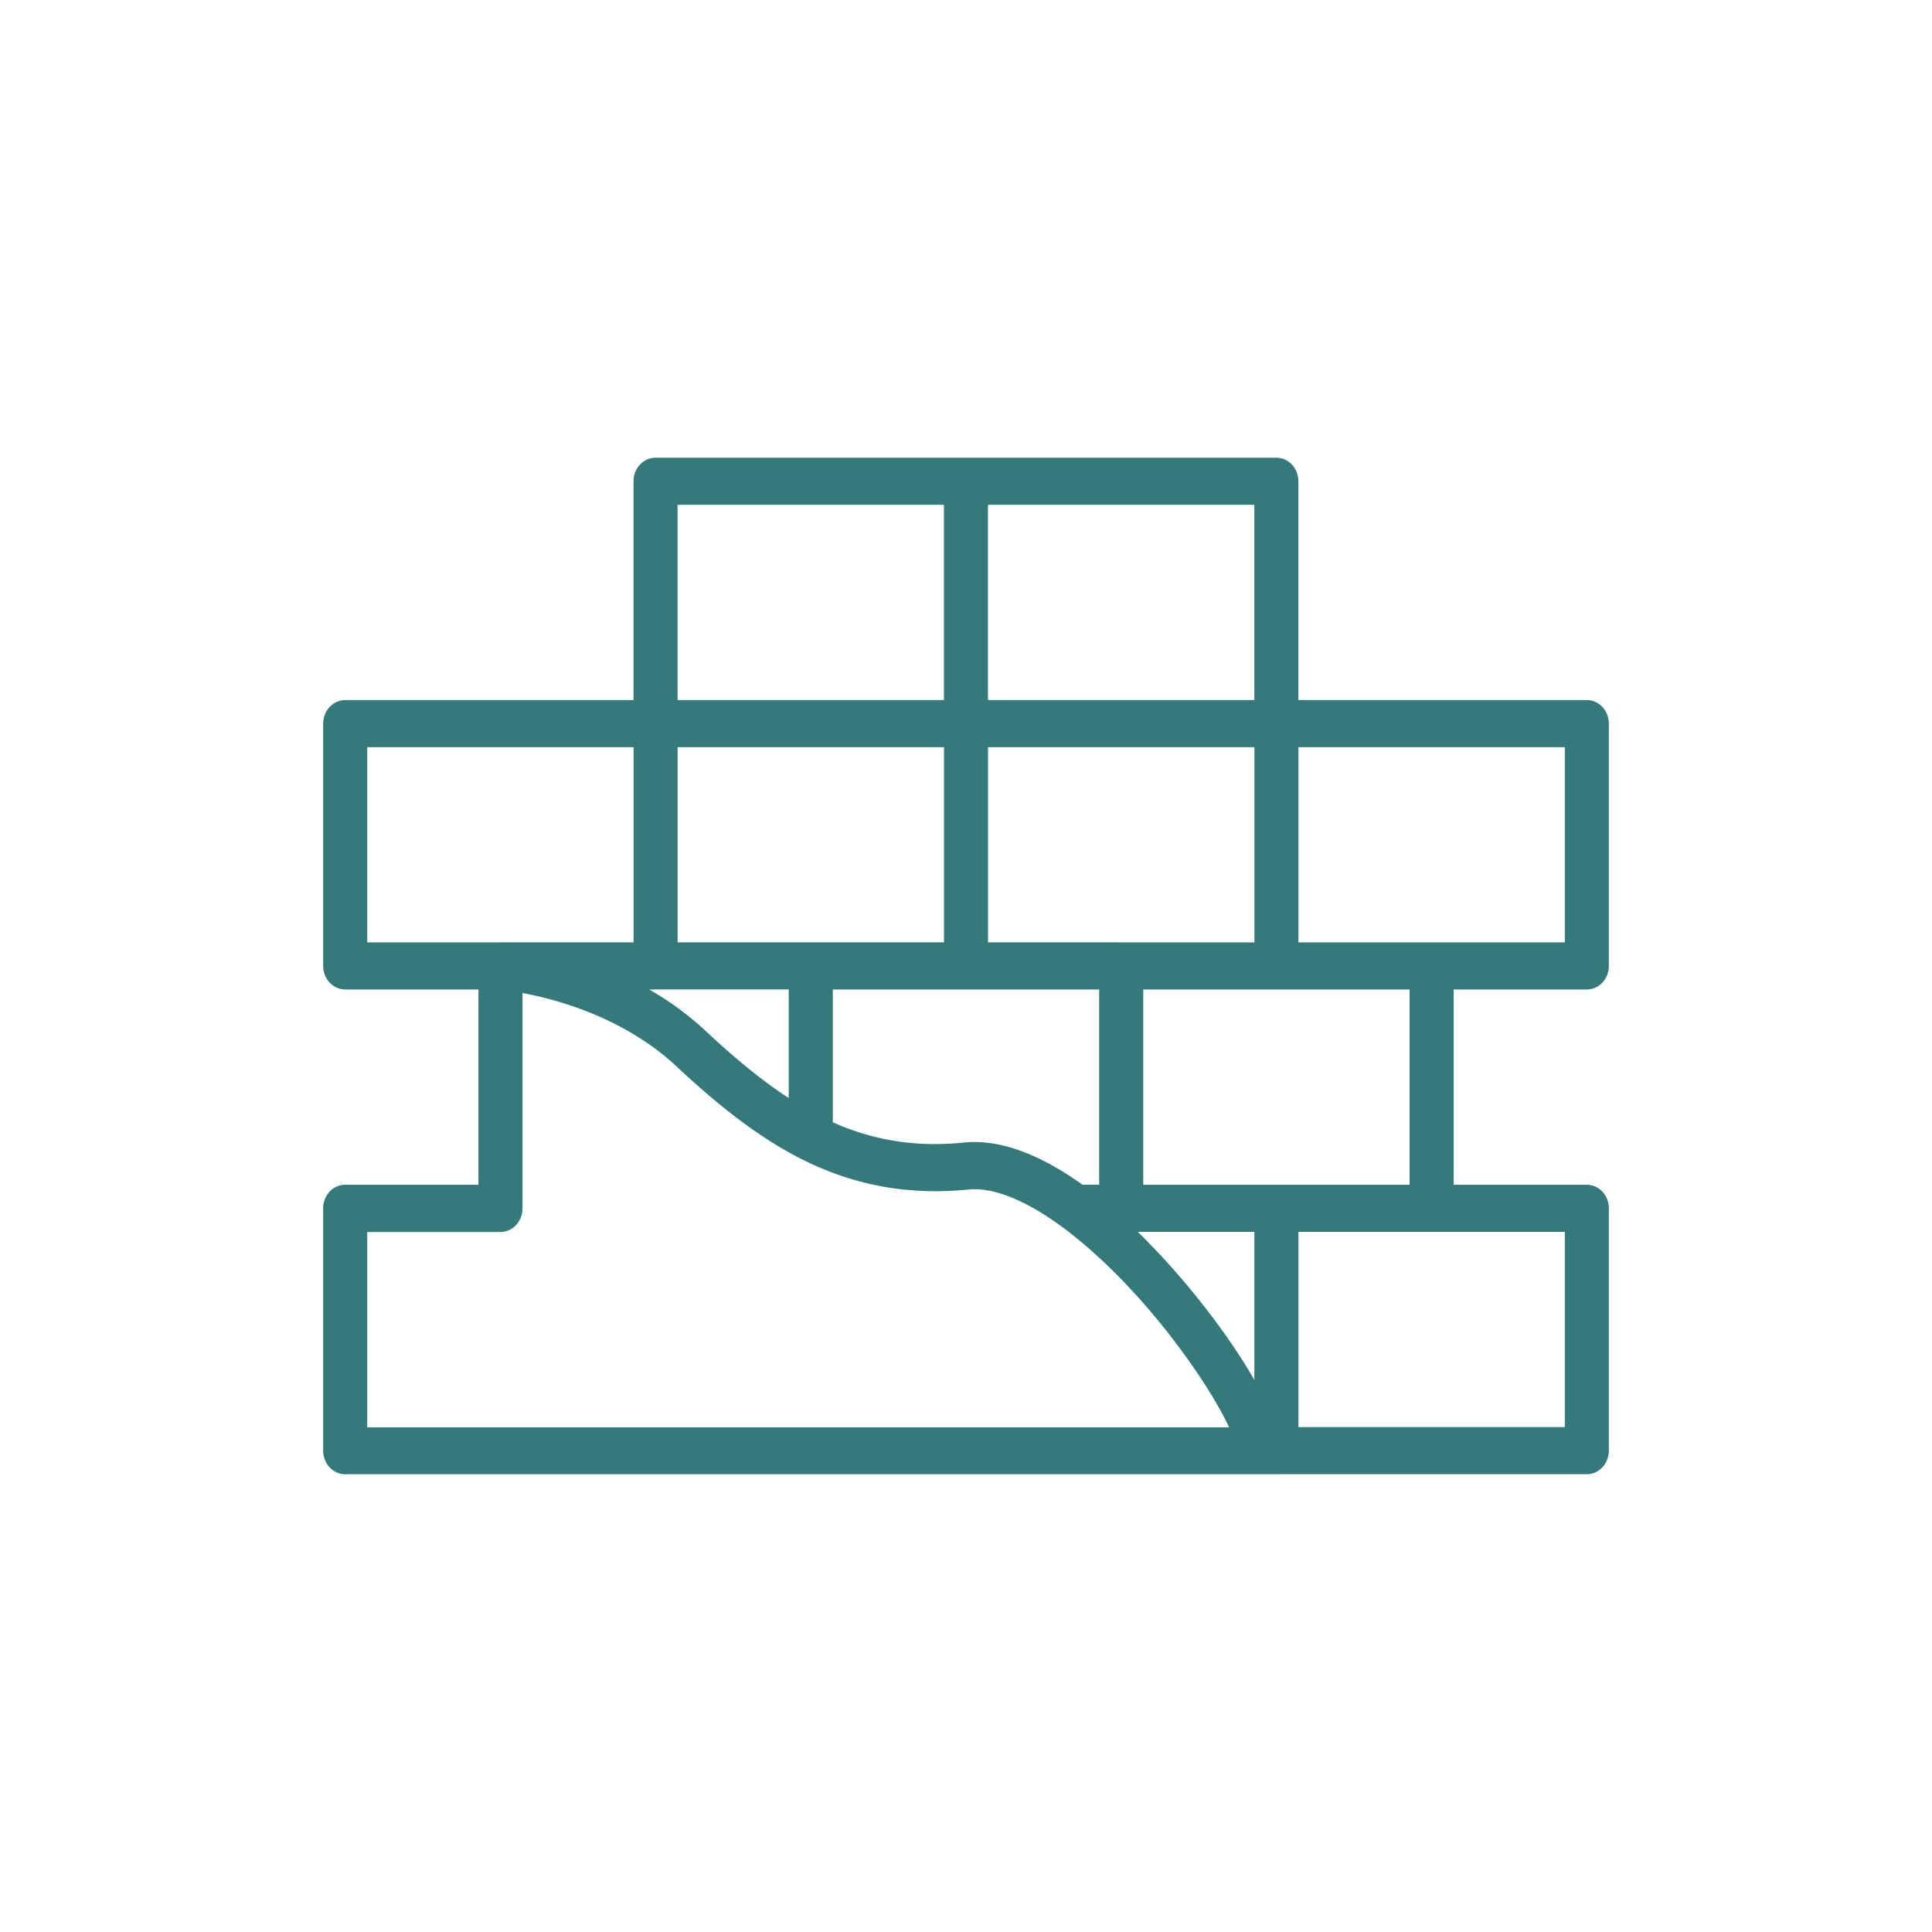
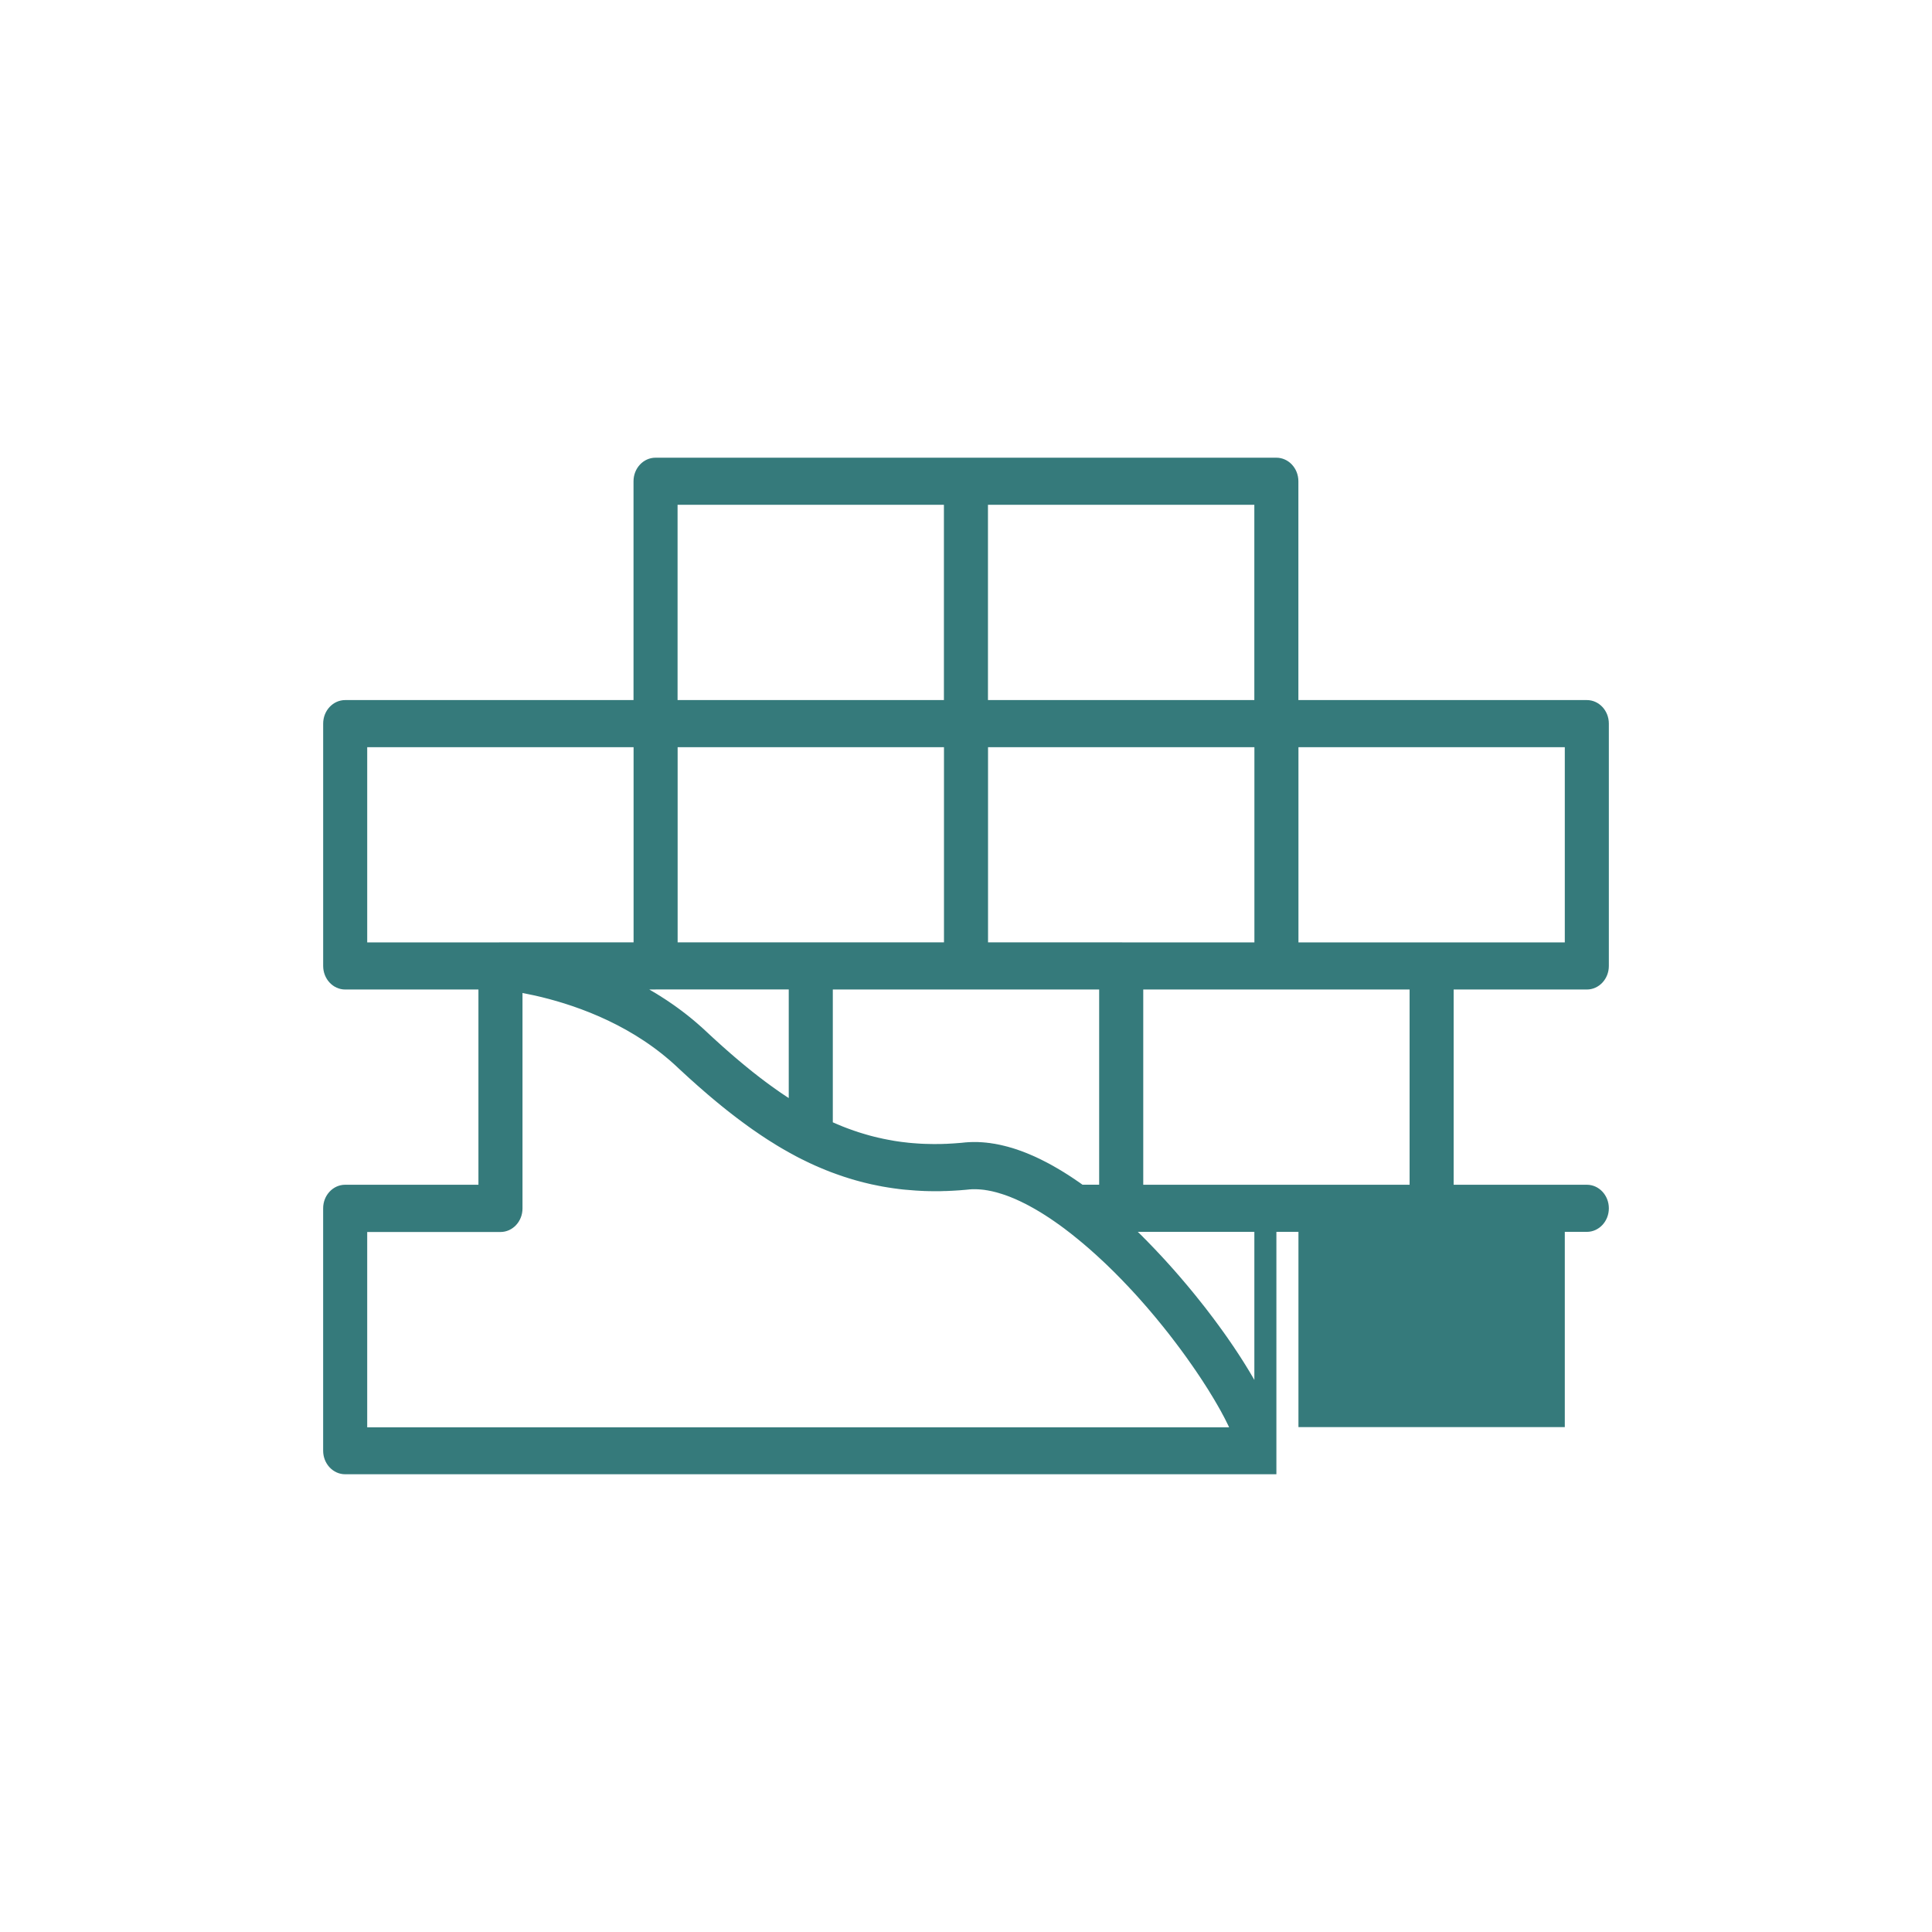
<svg xmlns="http://www.w3.org/2000/svg" xml:space="preserve" width="453px" height="453px" version="1.1" style="shape-rendering:geometricPrecision; text-rendering:geometricPrecision; image-rendering:optimizeQuality; fill-rule:evenodd; clip-rule:evenodd" viewBox="0 0 453 453">
  <defs>
    <style type="text/css"> .fil1 {fill:none} .fil0 {fill:#357A7B;fill-rule:nonzero} </style>
  </defs>
  <g id="Layer_x0020_1">
    <g id="_2201059573664">
-       <path class="fil0" d="M294.111 323.573l0 -34.737 -27.323 0 0.494 0.489 0.006 0 0.499 0.494 0.006 0 0.494 0.511 0.005 0 0.494 0.494 0.006 0 0.494 0.517 0.494 0.511 0.005 0 0.494 0.517 0.494 0.512 0.495 0.528 0.494 0.523 0.494 0.528 0.489 0.529 0.489 0.528 0.483 0.54 0.489 0.535 0.483 0.545 0.478 0.534 0.005 0 0.473 0.546 0.006 0 0.472 0.551 0.006 0 0.472 0.546 0 0.006 0.473 0.54 0 0.012 0.467 0.54 0.006 0.005 0.462 0.552 0.005 0 0.462 0.551 0.005 0.006 0.457 0.551 0.005 0.006 0.457 0.552 0.005 0.005 0.451 0.552 0.006 0.005 0.451 0.558 0.005 0 0.446 0.563 0.005 0.006 0.446 0.557 0.005 0.006 0.441 0.551 0.005 0.006 0.435 0.557 0.011 0 0.43 0.557 0.011 0.006 0.424 0.557 0.011 0.012 0.424 0.557 0.005 0.006 0.425 0.557 0.005 0.005 0.419 0.558 0.011 0 0.413 0.557 0.006 0.017 0.413 0.546 0.006 0.011 0.408 0.558 0.011 0.005 0.402 0.552 0.006 0.011 0.397 0.552 0.011 0.006 0.392 0.551 0.011 0.006 0.387 0.551 0.01 0.012 0.387 0.545 0.011 0.012 0.381 0.546 0.005 0.017 0.376 0.54 0.011 0.017 0.371 0.534 0.01 0.023 0.366 0.535 0.011 0.011 0.365 0.54 0.005 0.012 0.36 0.545 0.011 0.006 0.349 0.54 0.011 0.011 0.349 0.529 0.01 0.023 0.344 0.523 0.005 0.011 0.339 0.534 0.011 0.012 0.333 0.523 0.011 0.023 0.327 0.522 0.011 0.012 0.317 0.517 0.011 0.023 0.316 0.511 0.011 0.023 0.312 0.511 0.01 0.012 0.301 0.517 0.011 0.011 0.301 0.512 0.01 0.011 0.296 0.511 0.011 0.012 0.284 0.505zm5.167 22.099l-4.017 0 -0.07 0 -0.07 0 -0.064 0 -0.065 0 -214.057 0c-2.852,0 -5.167,-2.475 -5.167,-5.526l0 -56.83c0,-3.056 2.315,-5.526 5.167,-5.526l31.244 0 0 -45.778 -31.239 0c-2.852,0 -5.167,-2.476 -5.167,-5.526l0 -56.819c0,-3.051 2.315,-5.521 5.167,-5.521l67.602 0 0 -51.304c0,-3.05 2.309,-5.526 5.161,-5.526l72.646 0 0.134 0 0.134 0 72.651 0c2.852,0 5.167,2.476 5.167,5.526l0 51.304 67.634 0c2.851,0 5.161,2.47 5.161,5.521l0 56.819c0,3.05 -2.31,5.526 -5.161,5.526l-31.228 0 0 45.778 31.228 0c2.851,0 5.161,2.47 5.161,5.526l0 56.824c0,3.045 -2.31,5.521 -5.161,5.521l-72.458 0 -0.333 0.011zm-11.107 -11.046l-0.07 -0.161 -0.172 -0.362 -0.14 -0.281 -0.338 -0.678 -0.065 -0.138 -0.29 -0.563 0 -0.006 -0.311 -0.586 -0.07 -0.12 -0.252 -0.477 -0.145 -0.27 -0.188 -0.345 -0.237 -0.414 -0.44 -0.775 -0.038 -0.069 -0.429 -0.729 -0.339 -0.586 -0.145 -0.236 -0.263 -0.437 -0.242 -0.39 -0.521 -0.856 -0.08 -0.138 -0.446 -0.701 -0.016 -0.023 -0.441 -0.695 -0.123 -0.178 -0.344 -0.546 -0.236 -0.356 -0.596 -0.907 -0.14 -0.207 -0.478 -0.701 -0.027 -0.052 -0.515 -0.746 -0.092 -0.133 -0.435 -0.631 -0.215 -0.305 -0.671 -0.948 -0.204 -0.299 -0.478 -0.666 -0.081 -0.109 -0.575 -0.793 -0.048 -0.063 -0.532 -0.724 -0.182 -0.247 -0.011 -0.011 -0.725 -0.966 -0.274 -0.361 -0.473 -0.615 -0.139 -0.19 -0.624 -0.798 0 -0.012 -0.633 -0.804 -0.145 -0.178 -0.79 -0.994 -0.36 -0.442 -0.446 -0.546 -0.821 -1.005 -0.059 -0.069 -0.677 -0.81 -0.097 -0.109 -0.591 -0.707 -0.252 -0.287 -0.441 -0.523 -0.418 -0.476 -0.285 -0.328 -0.586 -0.66 -0.123 -0.144 -0.72 -0.81 -0.037 -0.04 -0.688 -0.764 -0.204 -0.213 -0.532 -0.586 -0.376 -0.39 -0.365 -0.402 -0.548 -0.569 -0.924 -0.971 -0.032 -0.035c-1.23,-1.275 -2.487,-2.527 -3.771,-3.751l-0.102 -0.097 -0.795 -0.747 -0.08 -0.069 -0.978 -0.908 -0.542 -0.499 -0.451 -0.397 -0.994 -0.89 -0.177 -0.15 -0.822 -0.706 -0.011 -0.012 -0.811 -0.683 -0.199 -0.161 -0.628 -0.523 -0.392 -0.316 -1.026 -0.827 -0.252 -0.201 -1.687 -1.293 -0.043 -0.028 -0.038 -0.029 -0.042 -0.023 -0.006 -0.011 -0.403 -0.294 -0.005 0 -0.398 -0.298 -0.005 -0.006 -0.397 -0.281 -0.006 0 -0.397 -0.282 -0.006 -0.006 -0.397 -0.275 -0.005 -0.006 -0.393 -0.27 -0.005 0 -0.397 -0.276 0 0 -0.392 -0.264 -0.006 -0.006 -0.392 -0.253 -0.005 0 -0.387 -0.252 -0.005 -0.012 -0.387 -0.241 -0.005 -0.006 -0.387 -0.241 0 -0.006 -0.387 -0.235 0 -0.006 -0.387 -0.224 0 -0.012 -0.386 -0.224 0 0 -0.382 -0.229 -0.381 -0.219 0 0 -0.381 -0.212 0 0 -0.377 -0.207 0 -0.006 -0.375 -0.201 0 -0.006 -0.376 -0.201 0 0 -0.371 -0.189 0 -0.012 -0.371 -0.184 0 0 -0.37 -0.178 0 -0.005 -0.365 -0.173 0 -0.011 -0.366 -0.167 0 -0.011 -0.36 -0.155 0 -0.006 -0.36 -0.161 -0.005 -0.006 -0.354 -0.161 0 -0.005 -1.418 -0.581 0 -0.005 -0.349 -0.121 0 -0.011 -0.344 -0.121 0 0 -0.344 -0.126 0 -0.006 -0.344 -0.109 0 0 -0.338 -0.109 0 -0.006 -1.337 -0.396 0 -0.006 -0.978 -0.242 0 -0.005 -0.322 -0.064 0 -0.005 -0.64 -0.115 0 -0.012 -0.623 -0.091 0 -0.012 -0.311 -0.04 0 -0.006 -0.612 -0.063 0 -0.006 -0.301 -0.017 0 -0.012 -0.301 -0.011 0 -0.006 -0.295 -0.017 0 -0.006 -0.296 -0.005 0 0 -0.29 -0.006 -0.29 0 -0.29 0 0 0.006 -0.279 0 -0.285 0.022 -0.279 0.012 0 0.005 -0.274 0.029 -0.65 0.064 -0.005 0 -0.645 0.051 -0.005 0 -0.639 0.058 -0.011 0 -0.634 0.04 -0.016 0 -0.628 0.04 -0.022 0 -0.618 0.035 -0.027 0 -0.612 0.028 -0.032 0.006 -0.607 0.023 -0.038 0.006 -0.601 0.005 -0.038 0.006 -0.596 0.017 -0.043 0.006 -0.591 0 -0.048 0 -0.58 0 -0.054 0 -1.208 -0.006 -0.06 0 -1.192 -0.034 -0.07 0 -0.553 -0.029 -0.075 0 -1.171 -0.069 -0.081 0 -2.39 -0.195 -0.102 -0.006 -0.515 -0.051 -0.103 -0.006 -1.122 -0.132 -0.113 -0.018 -0.5 -0.069 -0.112 -0.011 -0.494 -0.069 -1.214 -0.184 -0.129 -0.023 -0.478 -0.08 -0.134 -0.023 -0.473 -0.08 -0.134 -0.023 -0.468 -0.098 -0.139 -0.017 -0.462 -0.098 -1.204 -0.247 -0.15 -0.029 -0.446 -0.103 -0.155 -0.035 -0.446 -0.109 -0.156 -0.034 -0.441 -0.109 -0.161 -0.035 -0.435 -0.121 -0.166 -0.04 -0.425 -0.109 -0.171 -0.046 -0.425 -0.12 -0.172 -0.041 -0.419 -0.12 -0.177 -0.058 -0.413 -0.114 -0.183 -0.058 -0.408 -0.126 -0.188 -0.052 -0.403 -0.132 -0.188 -0.063 -0.398 -0.121 -0.193 -0.063 -0.397 -0.138 -0.199 -0.069 -0.387 -0.132 -0.199 -0.069 -0.386 -0.138 -0.204 -0.069 -0.382 -0.143 -0.209 -0.075 -0.376 -0.138 -0.21 -0.075 -0.37 -0.143 -0.22 -0.092 -0.366 -0.144 -0.22 -0.08 -0.36 -0.156 -0.58 -0.241 -0.226 -0.086 -0.354 -0.155 -0.231 -0.092 -0.349 -0.161 -0.236 -0.097 -0.344 -0.15 -0.236 -0.109 -0.339 -0.161 -0.241 -0.109 -0.339 -0.149 -0.242 -0.121 -0.333 -0.155 -0.247 -0.126 -0.327 -0.156 -0.253 -0.126 -0.322 -0.161 -0.064 -0.023 -0.071 -0.034 -0.064 -0.029 -0.059 -0.034 -0.005 0 -0.081 -0.052 -0.081 -0.04 -0.085 -0.04 -0.29 -0.144 -0.006 0 -0.537 -0.282 -0.005 0 -0.537 -0.292 -0.006 0 -0.532 -0.294 -0.005 0 -0.526 -0.287 -0.006 0 -0.531 -0.304 -0.527 -0.299 -0.005 0 -0.526 -0.299 -0.527 -0.31 -0.521 -0.31 -0.005 0 -0.516 -0.316 -0.005 0 -0.516 -0.327 -0.515 -0.322 -0.516 -0.316 -0.51 -0.327 -0.511 -0.334 -0.505 -0.333 -0.504 -0.333 -0.5 -0.339 -0.499 -0.344 -0.495 -0.34 -0.494 -0.338 -0.488 -0.345 -0.489 -0.35 -0.484 -0.357 -0.483 -0.35 -0.478 -0.351 -0.478 -0.356 -0.473 -0.35 -0.473 -0.356 -0.467 -0.362 -0.462 -0.356 -0.462 -0.357 -0.462 -0.367 -0.456 -0.356 -0.451 -0.368 -0.452 -0.356 -0.445 -0.362 -0.441 -0.368 -0.44 -0.356 -0.441 -0.368 -0.429 -0.356 -0.435 -0.367 -0.425 -0.362 -0.424 -0.356 -0.419 -0.368 -0.419 -0.356 -0.413 -0.368 -0.414 -0.356 -0.403 -0.35 -0.408 -0.356 -0.398 -0.362 -0.397 -0.356 -0.392 -0.345 -0.392 -0.351 -0.387 -0.35 -0.381 -0.35 -0.376 -0.345 -0.376 -0.345 -0.371 -0.345 -0.371 -0.338 -0.365 -0.334 -0.36 -0.339 -0.354 -0.333 -0.575 -0.528 -0.242 -0.213 -0.338 -0.304 -0.483 -0.419 -0.097 -0.081 -0.591 -0.494 -0.145 -0.127 -0.446 -0.361 -0.397 -0.328 -0.199 -0.149 -0.601 -0.471 -0.602 -0.46 -0.295 -0.218 -0.312 -0.23c-11.134,-8.134 -23.697,-11.443 -30.712,-12.764l0 50.523c0,3.05 -2.315,5.52 -5.167,5.52l-31.245 0 0 45.79 202.075 0zm16.28 -0.012l62.45 0 0 -45.778 -31.093 0 -0.135 0 -31.222 0 0 45.778zm-218.349 -113.649l30.906 0 0.064 -0.006 0.011 0 0.053 0 0.07 -0.006 0.006 0 0.059 0 0.07 0 0.07 0 0.064 0 31.083 0 0 -45.76 -62.456 0 0 45.772zm67.618 11.047l-1.477 0 0.188 0.114 0.209 0.121 0.005 0 0.205 0.127 0.209 0.115 0.21 0.132 0.209 0.114 0.166 0.098 0.043 0.035 0.21 0.12 0.209 0.132 0.21 0.133 0.209 0.132 0.113 0.069 0.097 0.051 0.204 0.133 0.209 0.137 0.21 0.138 0.209 0.132 0.065 0.04 0.145 0.092 0.209 0.138 0.204 0.132 0.21 0.138 0.209 0.138 0.016 0.017 0.188 0.121 0.21 0.149 0.209 0.144 0.204 0.138 0.183 0.12 0.027 0.023 0.204 0.144 0.21 0.144 0.204 0.143 0.209 0.155 0.129 0.087 0.075 0.063 0.21 0.143 0.204 0.155 0.204 0.15 0.204 0.149 0.086 0.063 0.123 0.092 0.204 0.15 0.205 0.16 0.204 0.155 0.204 0.15 0.032 0.029 0.172 0.132 0.204 0.166 0.204 0.15 0.199 0.166 0.408 0.322 0.199 0.167 0.204 0.166 0.199 0.161 0.145 0.121 0.059 0.046 0.199 0.166 0.204 0.178 0.198 0.167 0.199 0.172 0.091 0.075 0.108 0.098 0.199 0.172 0.198 0.178 0.199 0.172 0.199 0.178 0.048 0.035 0.15 0.138 0.194 0.178 0.199 0.178 0.198 0.178 0.194 0.189 0.252 0.23 0.081 0.081 0.172 0.155 0.166 0.155 0.092 0.086 0.246 0.23 0.011 0.011 0.263 0.242 0.07 0.063 0.194 0.178 0.15 0.143 0.113 0.104 0.236 0.212 0.027 0.029 0.269 0.241 0.059 0.058 0.214 0.19 0.14 0.132 0.129 0.109 0.231 0.212 0.043 0.04 0.274 0.247 0.048 0.047 0.231 0.206 0.135 0.115 0.144 0.138 0.226 0.201 0.054 0.046 0.285 0.247 0.032 0.029 0.252 0.229 0.124 0.11 0.161 0.143 0.22 0.184 0.07 0.063 0.29 0.253 0.021 0.023 0.269 0.241 0.113 0.098 0.182 0.149 0.204 0.178 0.092 0.075 0.295 0.264 0.005 0.006 0.291 0.241 0.101 0.092 0.199 0.161 0.199 0.173 0.102 0.091 0.296 0.247 0.01 0 0.306 0.259 0.087 0.08 0.22 0.178 0.187 0.156 0.119 0.097 0.284 0.241 0.027 0.012 0.312 0.264 0.075 0.063 0.236 0.184 0.178 0.144 0.134 0.12 0.279 0.219 0.038 0.034 0.317 0.247 0.064 0.058 0.252 0.207 0.167 0.126 0.156 0.126 0.268 0.207 0.054 0.04 0.322 0.253 0.049 0.046 0.279 0.212 0.15 0.11 0.172 0.143 0.258 0.195 0.07 0.046 0.328 0.253 0.037 0.029 0.295 0.218 0.14 0.115 0.194 0.144 0.241 0.178 0.092 0.069 0.333 0.247 0.016 0.005 0.317 0.236 0.129 0.098 0.209 0.149 0.236 0.167 0.102 0.074 0.339 0.241 0.005 0.006 0.338 0.242 0.108 0.074 0.231 0.167 0.226 0.149 0.118 0.092 0.333 0.23 0.01 0.011 0.35 0.236 0.096 0.069 0.247 0.161 0.21 0.149 0.14 0.086 0.322 0.213 0.026 0.029 0.355 0.229 0.081 0.046 0.268 0.178 0 -25.459 -31.088 0 -0.134 0zm5.167 -56.819l0 45.76 31.083 0 0.134 0 0.134 0 31.099 0 0 -45.76 -62.45 0zm67.617 56.819l-31.233 0 0 31.141 0.457 0.195 0.461 0.201 0.457 0.195 0.462 0.184 0.456 0.196 0.462 0.178 0.457 0.178 0.462 0.172 0.462 0.167 0.456 0.16 0.006 0 0.456 0.167 0.006 0 0.456 0.149 0.006 0 0.456 0.161 0.005 0 0.457 0.144 0.005 0 0.462 0.143 0.462 0.138 0.462 0.138 0.006 0 0.461 0.132 0.462 0.132 0.006 0 0.929 0.242 0.005 0 0.93 0.224 0.005 0 0.935 0.206 0 0.006 0.467 0.098 0.005 0 0.94 0.184 0.005 0 0.94 0.172 0.006 0 0.467 0.086 0.005 0 0.473 0.075 0.006 0 0.945 0.138 0.011 0 0.467 0.063 0.011 0 0.95 0.109 0.006 0 0.478 0.058 0.005 0 0.478 0.046 0.005 0 0.478 0.04 0.006 0 0.967 0.074 0.005 0 0.972 0.064 0.006 0 0.977 0.04 0.006 0 1.477 0.034 0.005 0 0.489 0.006 0.01 0 0.489 0 0.006 0 0.494 -0.006 0.01 0 0.495 -0.006 0.005 0 0.5 -0.005 0.005 0 0.499 -0.023 0.006 0 0.499 -0.012 0.006 0 0.505 -0.028 0.51 -0.029 0.51 -0.029 0.51 -0.034 0.006 0 0.51 -0.041 0.006 0 0.515 -0.04 0.516 -0.04 0.521 -0.057 0.381 -0.035 0.016 -0.006 0.365 -0.017 0.033 -0.011 0.354 -0.017 0.048 0 0.339 -0.023 0.064 0 0.323 -0.006 0.086 0 0.306 -0.006 0.102 0 0.29 0 0.118 0 0.274 0.006 0.14 0 0.252 0.011 0.156 0.012 0.241 0.011 0.178 0.006 0.225 0.017 0.188 0.012 0.21 0.023 0.209 0.011 0.193 0.023 0.232 0.017 0.171 0.029 0.248 0.029 0.161 0.011 0.263 0.035 0.145 0.028 0.284 0.041 0.124 0.023 0.306 0.046 0.102 0.011 0.328 0.057 0.086 0.023 0.343 0.058 0.07 0.023 0.366 0.069 0.053 0.011 0.382 0.087 0.032 0.005 0.403 0.098 0.016 0.006 0.424 0.097 0 0.006 0.425 0.109 0.015 0 0.409 0.109 0.037 0.018 0.387 0.109 0.054 0.011 0.371 0.109 0.08 0.023 0.349 0.115 0.097 0.029 0.338 0.109 0.113 0.035 0.317 0.109 0.134 0.051 0.301 0.11 0.15 0.045 0.285 0.104 0.172 0.063 0.269 0.104 0.187 0.069 0.248 0.103 0.214 0.08 0.226 0.092 0.236 0.098 0.21 0.086 0.252 0.104 0.188 0.091 0.274 0.11 0.172 0.074 0.295 0.132 0.156 0.069 0.312 0.144 0.134 0.063 0.333 0.161 0.118 0.052 0.355 0.172 0.096 0.046 0.376 0.189 0.081 0.041 0.397 0.201 0.054 0.028 0.419 0.213 0.038 0.017 0.44 0.236 0.022 0.005 0.456 0.248 0.005 0 0.457 0.258 0.021 0.011 0.441 0.247 0.043 0.029 0.424 0.242 0.059 0.034 0.409 0.235 0.08 0.046 0.387 0.236 0.102 0.052 0.365 0.229 0.124 0.075 0.349 0.207 0.139 0.097 0.334 0.207 0.161 0.104 0.311 0.189 0.183 0.127 0.29 0.183 0.209 0.138 0.269 0.179 0.231 0.155 0.247 0.16 0.252 0.173 0.226 0.161 0.274 0.183 0.209 0.144 0.296 0.201 0.188 0.138 0.311 0.218 0.172 0.127 3.905 0 0 -45.778 -31.088 0 -0.135 0zm5.162 -56.819l0 45.76 31.228 0 0.333 0.012 30.895 0 0 -45.772 -62.456 0zm104.142 45.772l31.093 0 0 -45.772 -62.45 0 0 45.772 31.222 0 0.135 0zm-67.747 56.825l31.088 0 0.129 0 0.006 0 0.129 0 31.099 0 0 -45.778 -31.094 0 -0.134 0 -0.135 0 -31.088 0 0 45.778zm-36.411 -113.644l62.456 0 0 -45.783 -62.456 0 0 45.783zm-72.779 0l62.45 0 0 -45.783 -62.45 0 0 45.783z" />
-       <rect class="fil1" width="453" height="453" />
+       <path class="fil0" d="M294.111 323.573l0 -34.737 -27.323 0 0.494 0.489 0.006 0 0.499 0.494 0.006 0 0.494 0.511 0.005 0 0.494 0.494 0.006 0 0.494 0.517 0.494 0.511 0.005 0 0.494 0.517 0.494 0.512 0.495 0.528 0.494 0.523 0.494 0.528 0.489 0.529 0.489 0.528 0.483 0.54 0.489 0.535 0.483 0.545 0.478 0.534 0.005 0 0.473 0.546 0.006 0 0.472 0.551 0.006 0 0.472 0.546 0 0.006 0.473 0.54 0 0.012 0.467 0.54 0.006 0.005 0.462 0.552 0.005 0 0.462 0.551 0.005 0.006 0.457 0.551 0.005 0.006 0.457 0.552 0.005 0.005 0.451 0.552 0.006 0.005 0.451 0.558 0.005 0 0.446 0.563 0.005 0.006 0.446 0.557 0.005 0.006 0.441 0.551 0.005 0.006 0.435 0.557 0.011 0 0.43 0.557 0.011 0.006 0.424 0.557 0.011 0.012 0.424 0.557 0.005 0.006 0.425 0.557 0.005 0.005 0.419 0.558 0.011 0 0.413 0.557 0.006 0.017 0.413 0.546 0.006 0.011 0.408 0.558 0.011 0.005 0.402 0.552 0.006 0.011 0.397 0.552 0.011 0.006 0.392 0.551 0.011 0.006 0.387 0.551 0.01 0.012 0.387 0.545 0.011 0.012 0.381 0.546 0.005 0.017 0.376 0.54 0.011 0.017 0.371 0.534 0.01 0.023 0.366 0.535 0.011 0.011 0.365 0.54 0.005 0.012 0.36 0.545 0.011 0.006 0.349 0.54 0.011 0.011 0.349 0.529 0.01 0.023 0.344 0.523 0.005 0.011 0.339 0.534 0.011 0.012 0.333 0.523 0.011 0.023 0.327 0.522 0.011 0.012 0.317 0.517 0.011 0.023 0.316 0.511 0.011 0.023 0.312 0.511 0.01 0.012 0.301 0.517 0.011 0.011 0.301 0.512 0.01 0.011 0.296 0.511 0.011 0.012 0.284 0.505zm5.167 22.099l-4.017 0 -0.07 0 -0.07 0 -0.064 0 -0.065 0 -214.057 0c-2.852,0 -5.167,-2.475 -5.167,-5.526l0 -56.83c0,-3.056 2.315,-5.526 5.167,-5.526l31.244 0 0 -45.778 -31.239 0c-2.852,0 -5.167,-2.476 -5.167,-5.526l0 -56.819c0,-3.051 2.315,-5.521 5.167,-5.521l67.602 0 0 -51.304c0,-3.05 2.309,-5.526 5.161,-5.526l72.646 0 0.134 0 0.134 0 72.651 0c2.852,0 5.167,2.476 5.167,5.526l0 51.304 67.634 0c2.851,0 5.161,2.47 5.161,5.521l0 56.819c0,3.05 -2.31,5.526 -5.161,5.526l-31.228 0 0 45.778 31.228 0c2.851,0 5.161,2.47 5.161,5.526c0,3.045 -2.31,5.521 -5.161,5.521l-72.458 0 -0.333 0.011zm-11.107 -11.046l-0.07 -0.161 -0.172 -0.362 -0.14 -0.281 -0.338 -0.678 -0.065 -0.138 -0.29 -0.563 0 -0.006 -0.311 -0.586 -0.07 -0.12 -0.252 -0.477 -0.145 -0.27 -0.188 -0.345 -0.237 -0.414 -0.44 -0.775 -0.038 -0.069 -0.429 -0.729 -0.339 -0.586 -0.145 -0.236 -0.263 -0.437 -0.242 -0.39 -0.521 -0.856 -0.08 -0.138 -0.446 -0.701 -0.016 -0.023 -0.441 -0.695 -0.123 -0.178 -0.344 -0.546 -0.236 -0.356 -0.596 -0.907 -0.14 -0.207 -0.478 -0.701 -0.027 -0.052 -0.515 -0.746 -0.092 -0.133 -0.435 -0.631 -0.215 -0.305 -0.671 -0.948 -0.204 -0.299 -0.478 -0.666 -0.081 -0.109 -0.575 -0.793 -0.048 -0.063 -0.532 -0.724 -0.182 -0.247 -0.011 -0.011 -0.725 -0.966 -0.274 -0.361 -0.473 -0.615 -0.139 -0.19 -0.624 -0.798 0 -0.012 -0.633 -0.804 -0.145 -0.178 -0.79 -0.994 -0.36 -0.442 -0.446 -0.546 -0.821 -1.005 -0.059 -0.069 -0.677 -0.81 -0.097 -0.109 -0.591 -0.707 -0.252 -0.287 -0.441 -0.523 -0.418 -0.476 -0.285 -0.328 -0.586 -0.66 -0.123 -0.144 -0.72 -0.81 -0.037 -0.04 -0.688 -0.764 -0.204 -0.213 -0.532 -0.586 -0.376 -0.39 -0.365 -0.402 -0.548 -0.569 -0.924 -0.971 -0.032 -0.035c-1.23,-1.275 -2.487,-2.527 -3.771,-3.751l-0.102 -0.097 -0.795 -0.747 -0.08 -0.069 -0.978 -0.908 -0.542 -0.499 -0.451 -0.397 -0.994 -0.89 -0.177 -0.15 -0.822 -0.706 -0.011 -0.012 -0.811 -0.683 -0.199 -0.161 -0.628 -0.523 -0.392 -0.316 -1.026 -0.827 -0.252 -0.201 -1.687 -1.293 -0.043 -0.028 -0.038 -0.029 -0.042 -0.023 -0.006 -0.011 -0.403 -0.294 -0.005 0 -0.398 -0.298 -0.005 -0.006 -0.397 -0.281 -0.006 0 -0.397 -0.282 -0.006 -0.006 -0.397 -0.275 -0.005 -0.006 -0.393 -0.27 -0.005 0 -0.397 -0.276 0 0 -0.392 -0.264 -0.006 -0.006 -0.392 -0.253 -0.005 0 -0.387 -0.252 -0.005 -0.012 -0.387 -0.241 -0.005 -0.006 -0.387 -0.241 0 -0.006 -0.387 -0.235 0 -0.006 -0.387 -0.224 0 -0.012 -0.386 -0.224 0 0 -0.382 -0.229 -0.381 -0.219 0 0 -0.381 -0.212 0 0 -0.377 -0.207 0 -0.006 -0.375 -0.201 0 -0.006 -0.376 -0.201 0 0 -0.371 -0.189 0 -0.012 -0.371 -0.184 0 0 -0.37 -0.178 0 -0.005 -0.365 -0.173 0 -0.011 -0.366 -0.167 0 -0.011 -0.36 -0.155 0 -0.006 -0.36 -0.161 -0.005 -0.006 -0.354 -0.161 0 -0.005 -1.418 -0.581 0 -0.005 -0.349 -0.121 0 -0.011 -0.344 -0.121 0 0 -0.344 -0.126 0 -0.006 -0.344 -0.109 0 0 -0.338 -0.109 0 -0.006 -1.337 -0.396 0 -0.006 -0.978 -0.242 0 -0.005 -0.322 -0.064 0 -0.005 -0.64 -0.115 0 -0.012 -0.623 -0.091 0 -0.012 -0.311 -0.04 0 -0.006 -0.612 -0.063 0 -0.006 -0.301 -0.017 0 -0.012 -0.301 -0.011 0 -0.006 -0.295 -0.017 0 -0.006 -0.296 -0.005 0 0 -0.29 -0.006 -0.29 0 -0.29 0 0 0.006 -0.279 0 -0.285 0.022 -0.279 0.012 0 0.005 -0.274 0.029 -0.65 0.064 -0.005 0 -0.645 0.051 -0.005 0 -0.639 0.058 -0.011 0 -0.634 0.04 -0.016 0 -0.628 0.04 -0.022 0 -0.618 0.035 -0.027 0 -0.612 0.028 -0.032 0.006 -0.607 0.023 -0.038 0.006 -0.601 0.005 -0.038 0.006 -0.596 0.017 -0.043 0.006 -0.591 0 -0.048 0 -0.58 0 -0.054 0 -1.208 -0.006 -0.06 0 -1.192 -0.034 -0.07 0 -0.553 -0.029 -0.075 0 -1.171 -0.069 -0.081 0 -2.39 -0.195 -0.102 -0.006 -0.515 -0.051 -0.103 -0.006 -1.122 -0.132 -0.113 -0.018 -0.5 -0.069 -0.112 -0.011 -0.494 -0.069 -1.214 -0.184 -0.129 -0.023 -0.478 -0.08 -0.134 -0.023 -0.473 -0.08 -0.134 -0.023 -0.468 -0.098 -0.139 -0.017 -0.462 -0.098 -1.204 -0.247 -0.15 -0.029 -0.446 -0.103 -0.155 -0.035 -0.446 -0.109 -0.156 -0.034 -0.441 -0.109 -0.161 -0.035 -0.435 -0.121 -0.166 -0.04 -0.425 -0.109 -0.171 -0.046 -0.425 -0.12 -0.172 -0.041 -0.419 -0.12 -0.177 -0.058 -0.413 -0.114 -0.183 -0.058 -0.408 -0.126 -0.188 -0.052 -0.403 -0.132 -0.188 -0.063 -0.398 -0.121 -0.193 -0.063 -0.397 -0.138 -0.199 -0.069 -0.387 -0.132 -0.199 -0.069 -0.386 -0.138 -0.204 -0.069 -0.382 -0.143 -0.209 -0.075 -0.376 -0.138 -0.21 -0.075 -0.37 -0.143 -0.22 -0.092 -0.366 -0.144 -0.22 -0.08 -0.36 -0.156 -0.58 -0.241 -0.226 -0.086 -0.354 -0.155 -0.231 -0.092 -0.349 -0.161 -0.236 -0.097 -0.344 -0.15 -0.236 -0.109 -0.339 -0.161 -0.241 -0.109 -0.339 -0.149 -0.242 -0.121 -0.333 -0.155 -0.247 -0.126 -0.327 -0.156 -0.253 -0.126 -0.322 -0.161 -0.064 -0.023 -0.071 -0.034 -0.064 -0.029 -0.059 -0.034 -0.005 0 -0.081 -0.052 -0.081 -0.04 -0.085 -0.04 -0.29 -0.144 -0.006 0 -0.537 -0.282 -0.005 0 -0.537 -0.292 -0.006 0 -0.532 -0.294 -0.005 0 -0.526 -0.287 -0.006 0 -0.531 -0.304 -0.527 -0.299 -0.005 0 -0.526 -0.299 -0.527 -0.31 -0.521 -0.31 -0.005 0 -0.516 -0.316 -0.005 0 -0.516 -0.327 -0.515 -0.322 -0.516 -0.316 -0.51 -0.327 -0.511 -0.334 -0.505 -0.333 -0.504 -0.333 -0.5 -0.339 -0.499 -0.344 -0.495 -0.34 -0.494 -0.338 -0.488 -0.345 -0.489 -0.35 -0.484 -0.357 -0.483 -0.35 -0.478 -0.351 -0.478 -0.356 -0.473 -0.35 -0.473 -0.356 -0.467 -0.362 -0.462 -0.356 -0.462 -0.357 -0.462 -0.367 -0.456 -0.356 -0.451 -0.368 -0.452 -0.356 -0.445 -0.362 -0.441 -0.368 -0.44 -0.356 -0.441 -0.368 -0.429 -0.356 -0.435 -0.367 -0.425 -0.362 -0.424 -0.356 -0.419 -0.368 -0.419 -0.356 -0.413 -0.368 -0.414 -0.356 -0.403 -0.35 -0.408 -0.356 -0.398 -0.362 -0.397 -0.356 -0.392 -0.345 -0.392 -0.351 -0.387 -0.35 -0.381 -0.35 -0.376 -0.345 -0.376 -0.345 -0.371 -0.345 -0.371 -0.338 -0.365 -0.334 -0.36 -0.339 -0.354 -0.333 -0.575 -0.528 -0.242 -0.213 -0.338 -0.304 -0.483 -0.419 -0.097 -0.081 -0.591 -0.494 -0.145 -0.127 -0.446 -0.361 -0.397 -0.328 -0.199 -0.149 -0.601 -0.471 -0.602 -0.46 -0.295 -0.218 -0.312 -0.23c-11.134,-8.134 -23.697,-11.443 -30.712,-12.764l0 50.523c0,3.05 -2.315,5.52 -5.167,5.52l-31.245 0 0 45.79 202.075 0zm16.28 -0.012l62.45 0 0 -45.778 -31.093 0 -0.135 0 -31.222 0 0 45.778zm-218.349 -113.649l30.906 0 0.064 -0.006 0.011 0 0.053 0 0.07 -0.006 0.006 0 0.059 0 0.07 0 0.07 0 0.064 0 31.083 0 0 -45.76 -62.456 0 0 45.772zm67.618 11.047l-1.477 0 0.188 0.114 0.209 0.121 0.005 0 0.205 0.127 0.209 0.115 0.21 0.132 0.209 0.114 0.166 0.098 0.043 0.035 0.21 0.12 0.209 0.132 0.21 0.133 0.209 0.132 0.113 0.069 0.097 0.051 0.204 0.133 0.209 0.137 0.21 0.138 0.209 0.132 0.065 0.04 0.145 0.092 0.209 0.138 0.204 0.132 0.21 0.138 0.209 0.138 0.016 0.017 0.188 0.121 0.21 0.149 0.209 0.144 0.204 0.138 0.183 0.12 0.027 0.023 0.204 0.144 0.21 0.144 0.204 0.143 0.209 0.155 0.129 0.087 0.075 0.063 0.21 0.143 0.204 0.155 0.204 0.15 0.204 0.149 0.086 0.063 0.123 0.092 0.204 0.15 0.205 0.16 0.204 0.155 0.204 0.15 0.032 0.029 0.172 0.132 0.204 0.166 0.204 0.15 0.199 0.166 0.408 0.322 0.199 0.167 0.204 0.166 0.199 0.161 0.145 0.121 0.059 0.046 0.199 0.166 0.204 0.178 0.198 0.167 0.199 0.172 0.091 0.075 0.108 0.098 0.199 0.172 0.198 0.178 0.199 0.172 0.199 0.178 0.048 0.035 0.15 0.138 0.194 0.178 0.199 0.178 0.198 0.178 0.194 0.189 0.252 0.23 0.081 0.081 0.172 0.155 0.166 0.155 0.092 0.086 0.246 0.23 0.011 0.011 0.263 0.242 0.07 0.063 0.194 0.178 0.15 0.143 0.113 0.104 0.236 0.212 0.027 0.029 0.269 0.241 0.059 0.058 0.214 0.19 0.14 0.132 0.129 0.109 0.231 0.212 0.043 0.04 0.274 0.247 0.048 0.047 0.231 0.206 0.135 0.115 0.144 0.138 0.226 0.201 0.054 0.046 0.285 0.247 0.032 0.029 0.252 0.229 0.124 0.11 0.161 0.143 0.22 0.184 0.07 0.063 0.29 0.253 0.021 0.023 0.269 0.241 0.113 0.098 0.182 0.149 0.204 0.178 0.092 0.075 0.295 0.264 0.005 0.006 0.291 0.241 0.101 0.092 0.199 0.161 0.199 0.173 0.102 0.091 0.296 0.247 0.01 0 0.306 0.259 0.087 0.08 0.22 0.178 0.187 0.156 0.119 0.097 0.284 0.241 0.027 0.012 0.312 0.264 0.075 0.063 0.236 0.184 0.178 0.144 0.134 0.12 0.279 0.219 0.038 0.034 0.317 0.247 0.064 0.058 0.252 0.207 0.167 0.126 0.156 0.126 0.268 0.207 0.054 0.04 0.322 0.253 0.049 0.046 0.279 0.212 0.15 0.11 0.172 0.143 0.258 0.195 0.07 0.046 0.328 0.253 0.037 0.029 0.295 0.218 0.14 0.115 0.194 0.144 0.241 0.178 0.092 0.069 0.333 0.247 0.016 0.005 0.317 0.236 0.129 0.098 0.209 0.149 0.236 0.167 0.102 0.074 0.339 0.241 0.005 0.006 0.338 0.242 0.108 0.074 0.231 0.167 0.226 0.149 0.118 0.092 0.333 0.23 0.01 0.011 0.35 0.236 0.096 0.069 0.247 0.161 0.21 0.149 0.14 0.086 0.322 0.213 0.026 0.029 0.355 0.229 0.081 0.046 0.268 0.178 0 -25.459 -31.088 0 -0.134 0zm5.167 -56.819l0 45.76 31.083 0 0.134 0 0.134 0 31.099 0 0 -45.76 -62.45 0zm67.617 56.819l-31.233 0 0 31.141 0.457 0.195 0.461 0.201 0.457 0.195 0.462 0.184 0.456 0.196 0.462 0.178 0.457 0.178 0.462 0.172 0.462 0.167 0.456 0.16 0.006 0 0.456 0.167 0.006 0 0.456 0.149 0.006 0 0.456 0.161 0.005 0 0.457 0.144 0.005 0 0.462 0.143 0.462 0.138 0.462 0.138 0.006 0 0.461 0.132 0.462 0.132 0.006 0 0.929 0.242 0.005 0 0.93 0.224 0.005 0 0.935 0.206 0 0.006 0.467 0.098 0.005 0 0.94 0.184 0.005 0 0.94 0.172 0.006 0 0.467 0.086 0.005 0 0.473 0.075 0.006 0 0.945 0.138 0.011 0 0.467 0.063 0.011 0 0.95 0.109 0.006 0 0.478 0.058 0.005 0 0.478 0.046 0.005 0 0.478 0.04 0.006 0 0.967 0.074 0.005 0 0.972 0.064 0.006 0 0.977 0.04 0.006 0 1.477 0.034 0.005 0 0.489 0.006 0.01 0 0.489 0 0.006 0 0.494 -0.006 0.01 0 0.495 -0.006 0.005 0 0.5 -0.005 0.005 0 0.499 -0.023 0.006 0 0.499 -0.012 0.006 0 0.505 -0.028 0.51 -0.029 0.51 -0.029 0.51 -0.034 0.006 0 0.51 -0.041 0.006 0 0.515 -0.04 0.516 -0.04 0.521 -0.057 0.381 -0.035 0.016 -0.006 0.365 -0.017 0.033 -0.011 0.354 -0.017 0.048 0 0.339 -0.023 0.064 0 0.323 -0.006 0.086 0 0.306 -0.006 0.102 0 0.29 0 0.118 0 0.274 0.006 0.14 0 0.252 0.011 0.156 0.012 0.241 0.011 0.178 0.006 0.225 0.017 0.188 0.012 0.21 0.023 0.209 0.011 0.193 0.023 0.232 0.017 0.171 0.029 0.248 0.029 0.161 0.011 0.263 0.035 0.145 0.028 0.284 0.041 0.124 0.023 0.306 0.046 0.102 0.011 0.328 0.057 0.086 0.023 0.343 0.058 0.07 0.023 0.366 0.069 0.053 0.011 0.382 0.087 0.032 0.005 0.403 0.098 0.016 0.006 0.424 0.097 0 0.006 0.425 0.109 0.015 0 0.409 0.109 0.037 0.018 0.387 0.109 0.054 0.011 0.371 0.109 0.08 0.023 0.349 0.115 0.097 0.029 0.338 0.109 0.113 0.035 0.317 0.109 0.134 0.051 0.301 0.11 0.15 0.045 0.285 0.104 0.172 0.063 0.269 0.104 0.187 0.069 0.248 0.103 0.214 0.08 0.226 0.092 0.236 0.098 0.21 0.086 0.252 0.104 0.188 0.091 0.274 0.11 0.172 0.074 0.295 0.132 0.156 0.069 0.312 0.144 0.134 0.063 0.333 0.161 0.118 0.052 0.355 0.172 0.096 0.046 0.376 0.189 0.081 0.041 0.397 0.201 0.054 0.028 0.419 0.213 0.038 0.017 0.44 0.236 0.022 0.005 0.456 0.248 0.005 0 0.457 0.258 0.021 0.011 0.441 0.247 0.043 0.029 0.424 0.242 0.059 0.034 0.409 0.235 0.08 0.046 0.387 0.236 0.102 0.052 0.365 0.229 0.124 0.075 0.349 0.207 0.139 0.097 0.334 0.207 0.161 0.104 0.311 0.189 0.183 0.127 0.29 0.183 0.209 0.138 0.269 0.179 0.231 0.155 0.247 0.16 0.252 0.173 0.226 0.161 0.274 0.183 0.209 0.144 0.296 0.201 0.188 0.138 0.311 0.218 0.172 0.127 3.905 0 0 -45.778 -31.088 0 -0.135 0zm5.162 -56.819l0 45.76 31.228 0 0.333 0.012 30.895 0 0 -45.772 -62.456 0zm104.142 45.772l31.093 0 0 -45.772 -62.45 0 0 45.772 31.222 0 0.135 0zm-67.747 56.825l31.088 0 0.129 0 0.006 0 0.129 0 31.099 0 0 -45.778 -31.094 0 -0.134 0 -0.135 0 -31.088 0 0 45.778zm-36.411 -113.644l62.456 0 0 -45.783 -62.456 0 0 45.783zm-72.779 0l62.45 0 0 -45.783 -62.45 0 0 45.783z" />
    </g>
  </g>
</svg>